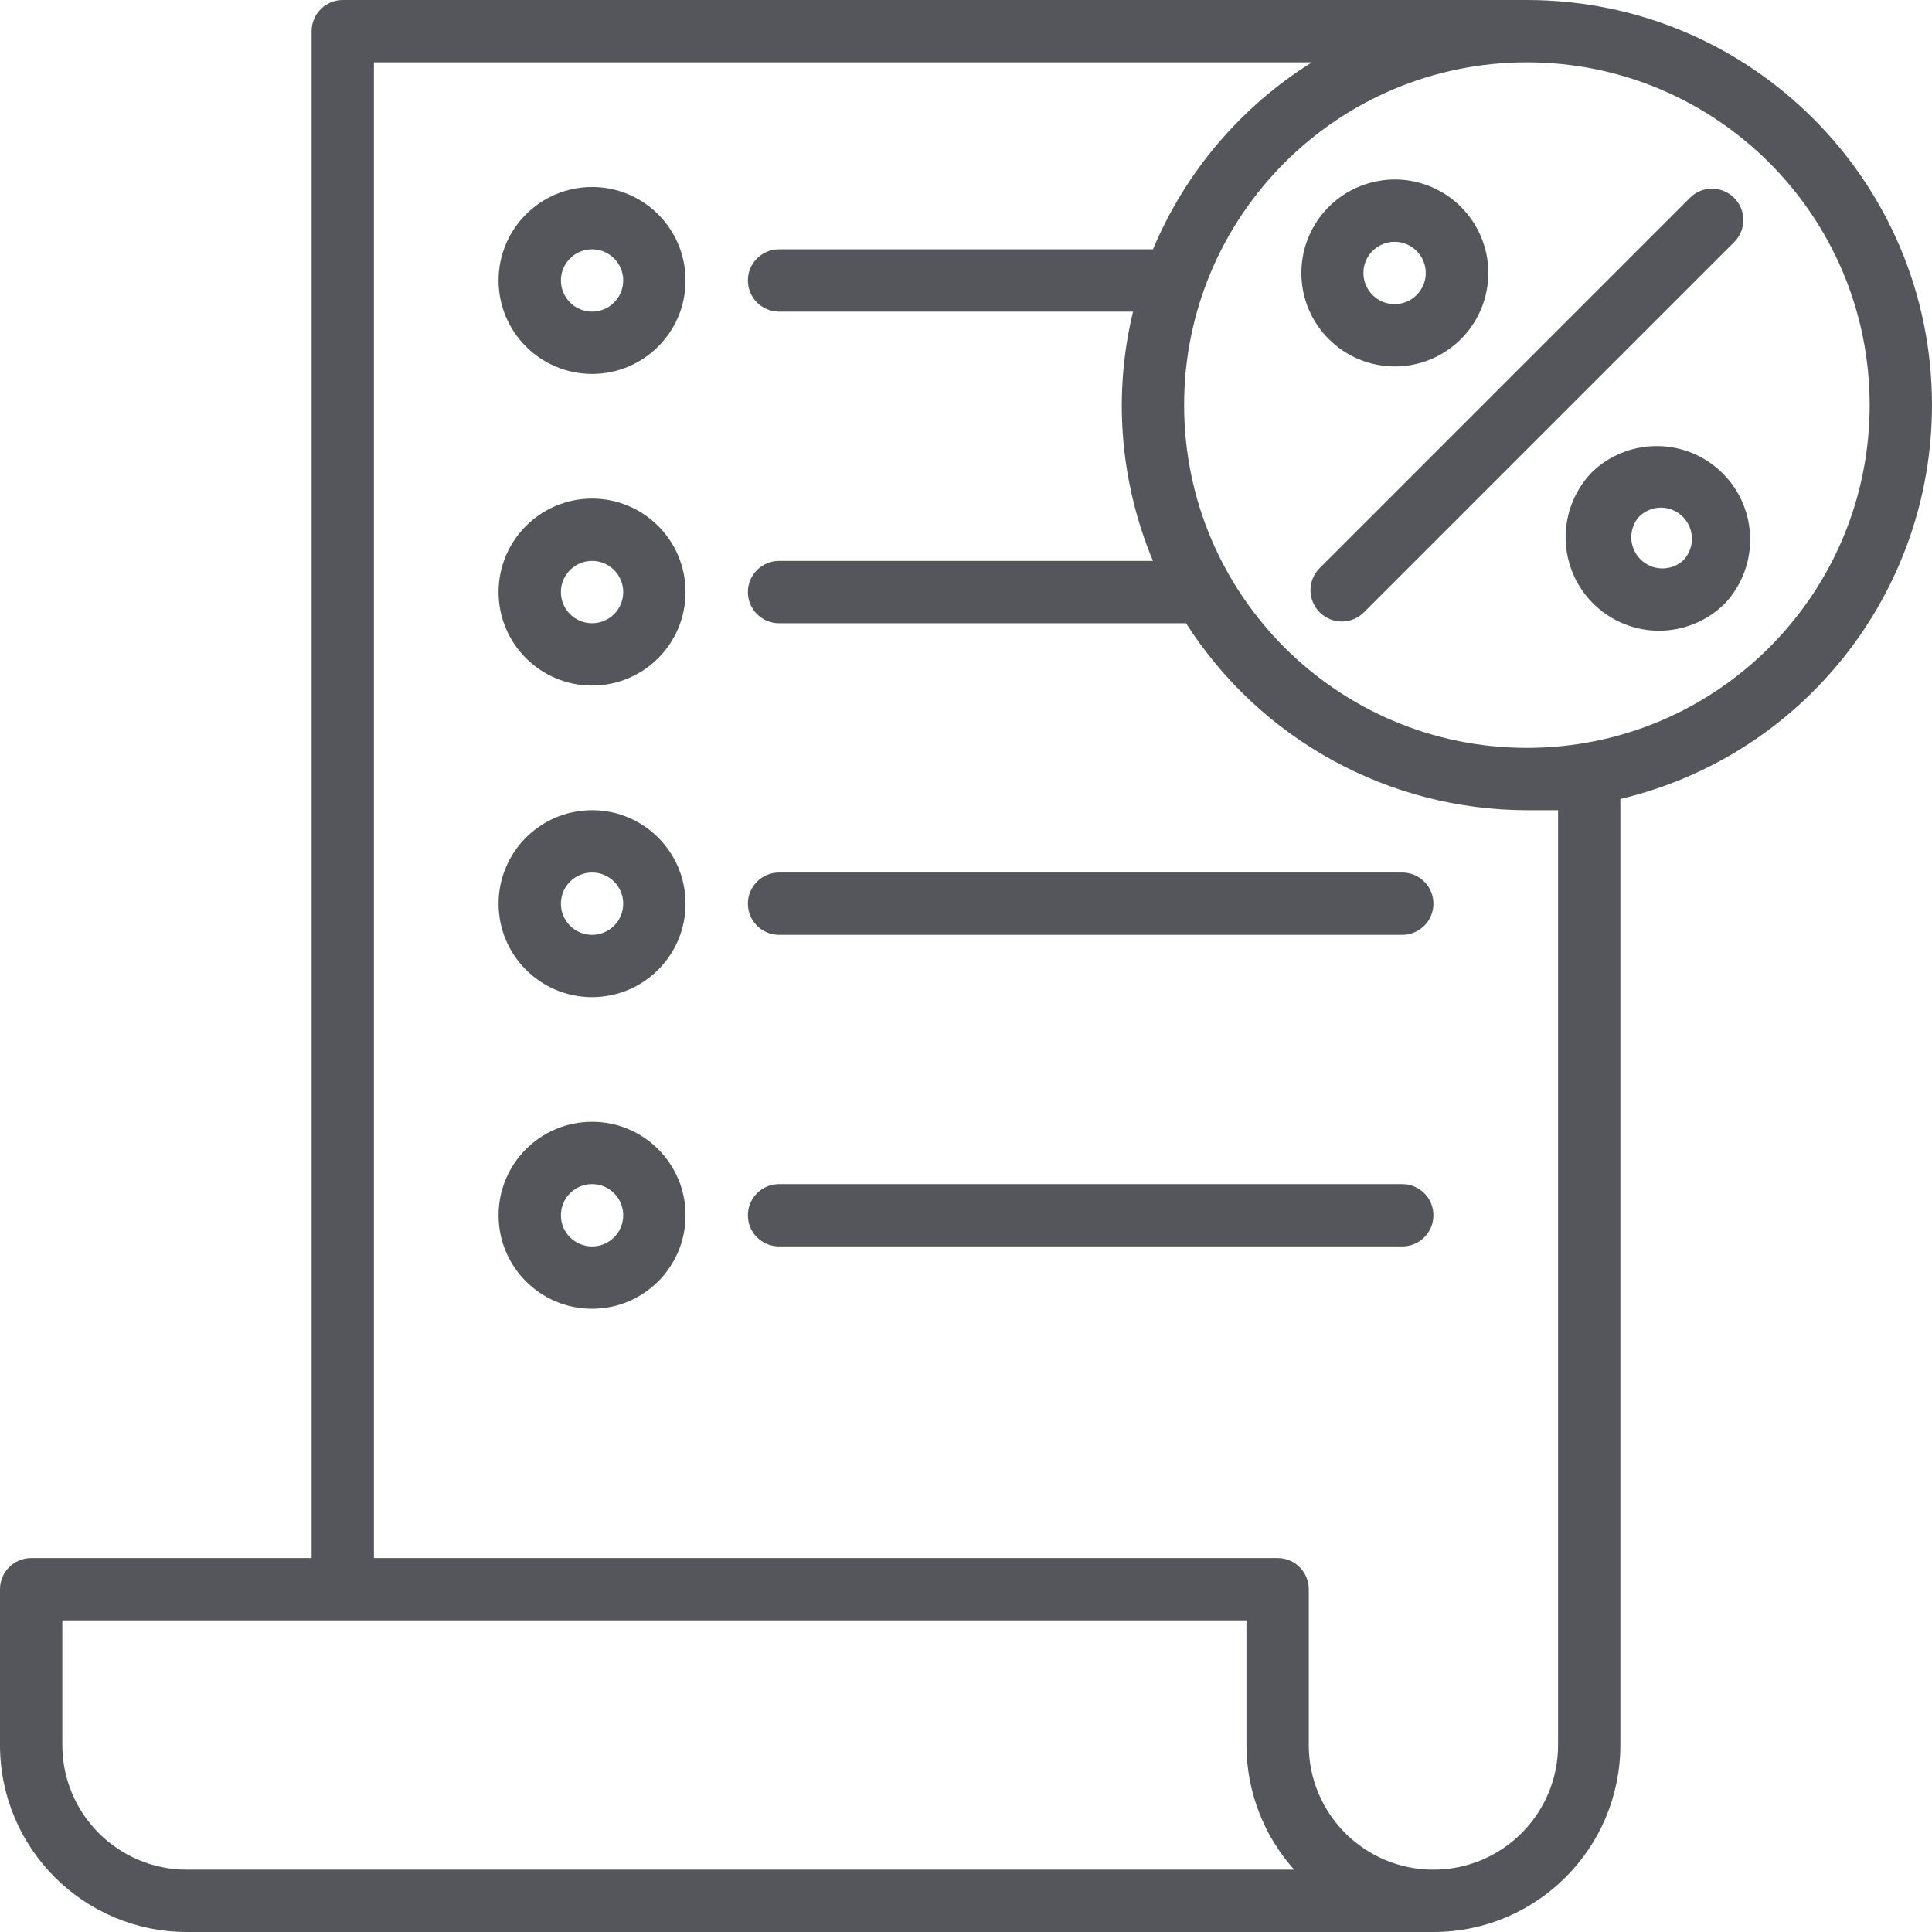
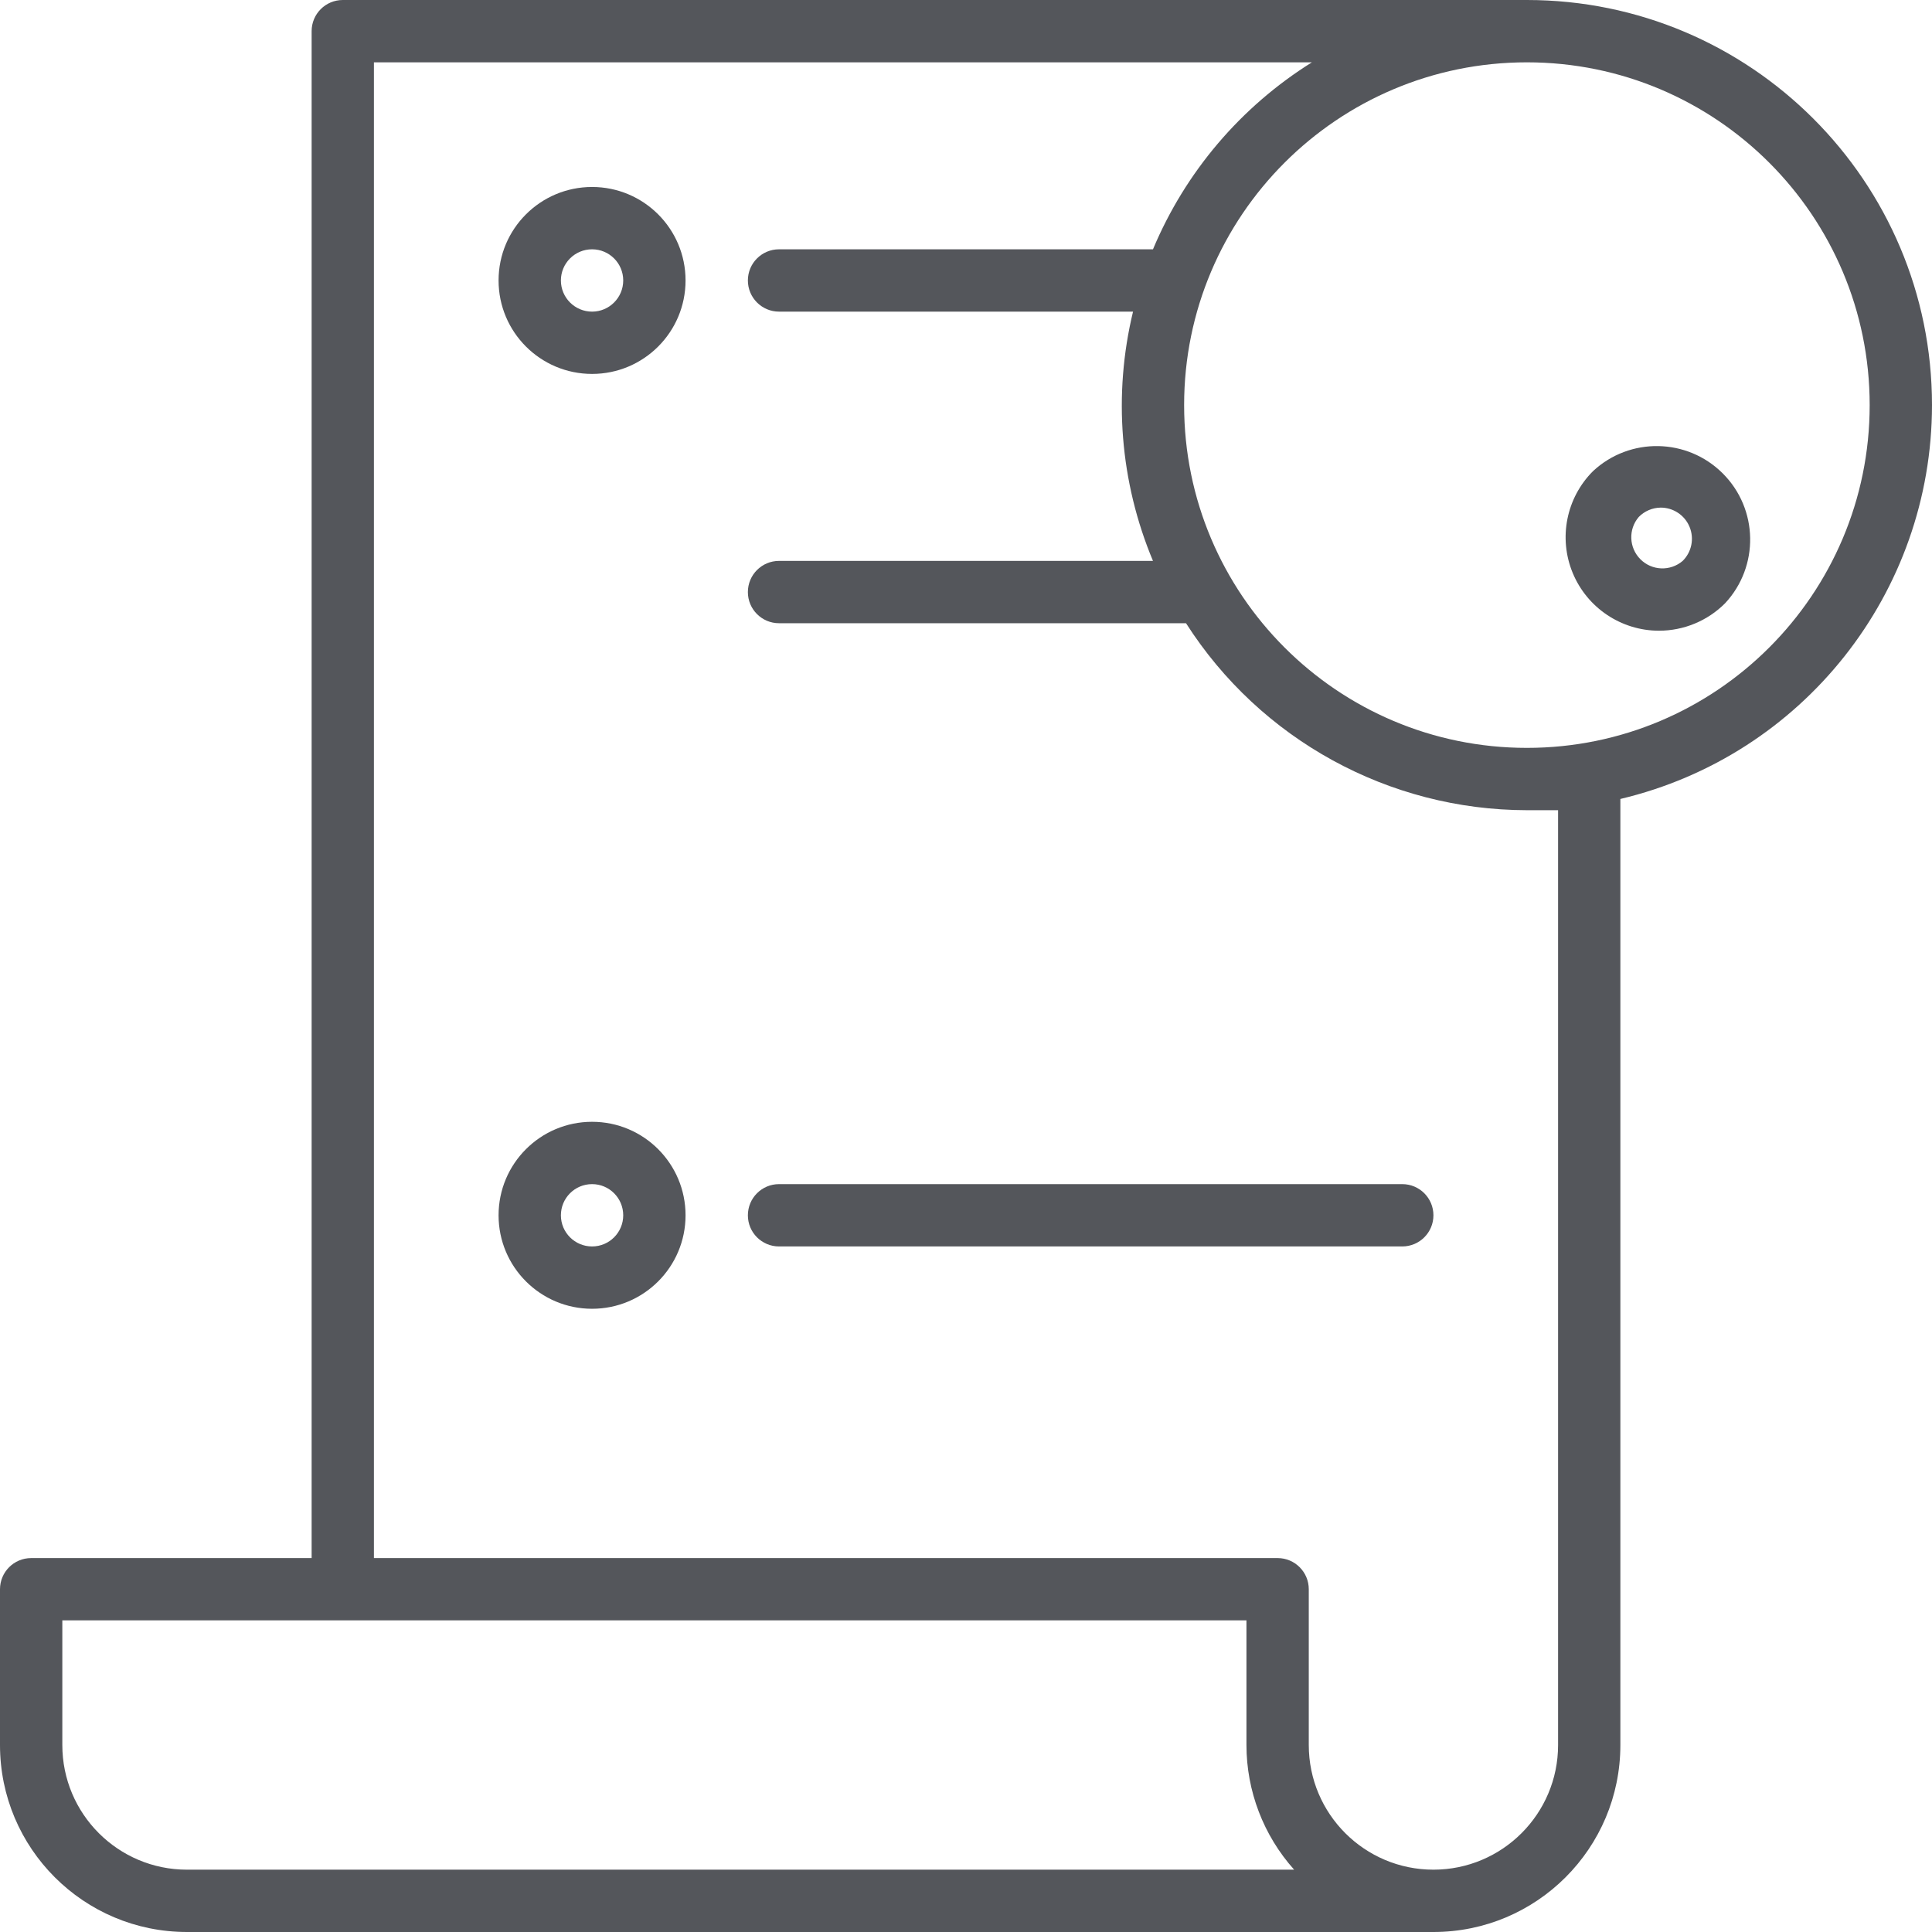
<svg xmlns="http://www.w3.org/2000/svg" width="50px" height="50px" viewBox="0 0 50 50" version="1.1">
  <title>tax deduction</title>
  <g id="Page-1" stroke="none" stroke-width="1" fill="none" fill-rule="evenodd">
    <g id="tax-deduction" fill="#54565B" fill-rule="nonzero">
      <path d="M12.903,7.258 C12.903,8.594 13.986,9.677 15.323,9.677 C16.659,9.677 17.742,8.594 17.742,7.258 C17.742,5.922 16.659,4.839 15.323,4.839 C13.986,4.839 12.903,5.922 12.903,7.258 Z M15.323,8.065 C14.877,8.065 14.516,7.703 14.516,7.258 C14.516,6.813 14.877,6.452 15.323,6.452 C15.768,6.452 16.129,6.813 16.129,7.258 C16.129,7.703 15.768,8.065 15.323,8.065 Z" id="Shape" />
-       <path d="M15.323,12.903 C13.986,12.903 12.903,13.986 12.903,15.323 C12.903,16.659 13.986,17.742 15.323,17.742 C16.659,17.742 17.742,16.659 17.742,15.323 C17.742,13.986 16.659,12.903 15.323,12.903 Z M15.323,16.129 C14.877,16.129 14.516,15.768 14.516,15.323 C14.516,14.877 14.877,14.516 15.323,14.516 C15.768,14.516 16.129,14.877 16.129,15.323 C16.129,15.768 15.768,16.129 15.323,16.129 Z" id="Shape" />
-       <path d="M15.323,20.968 C13.986,20.968 12.903,22.051 12.903,23.387 C12.903,24.723 13.986,25.806 15.323,25.806 C16.659,25.806 17.742,24.723 17.742,23.387 C17.742,22.051 16.659,20.968 15.323,20.968 Z M15.323,24.194 C14.877,24.194 14.516,23.832 14.516,23.387 C14.516,22.942 14.877,22.581 15.323,22.581 C15.768,22.581 16.129,22.942 16.129,23.387 C16.129,23.832 15.768,24.194 15.323,24.194 Z" id="Shape" />
      <path d="M15.323,29.032 C13.986,29.032 12.903,30.115 12.903,31.452 C12.903,32.788 13.986,33.871 15.323,33.871 C16.659,33.871 17.742,32.788 17.742,31.452 C17.742,30.115 16.659,29.032 15.323,29.032 Z M15.323,32.258 C14.877,32.258 14.516,31.897 14.516,31.452 C14.516,31.006 14.877,30.645 15.323,30.645 C15.768,30.645 16.129,31.006 16.129,31.452 C16.129,31.897 15.768,32.258 15.323,32.258 Z" id="Shape" />
-       <path d="M36.29,22.581 L20.161,22.581 C19.716,22.581 19.355,22.942 19.355,23.387 C19.355,23.832 19.716,24.194 20.161,24.194 L36.29,24.194 C36.736,24.194 37.097,23.832 37.097,23.387 C37.097,22.942 36.736,22.581 36.29,22.581 Z" id="Path" />
      <path d="M36.29,30.645 L20.161,30.645 C19.716,30.645 19.355,31.006 19.355,31.452 C19.355,31.897 19.716,32.258 20.161,32.258 L36.29,32.258 C36.736,32.258 37.097,31.897 37.097,31.452 C37.097,31.006 36.736,30.645 36.29,30.645 Z" id="Path" />
-       <path d="M44.879,5.121 C44.728,4.968 44.521,4.882 44.306,4.882 C44.091,4.882 43.885,4.968 43.734,5.121 L34.153,14.702 C34.001,14.853 33.915,15.059 33.915,15.274 C33.915,15.489 34.001,15.695 34.153,15.847 C34.305,15.999 34.511,16.085 34.726,16.085 C34.941,16.085 35.147,15.999 35.298,15.847 L44.879,6.266 C45.032,6.115 45.118,5.909 45.118,5.694 C45.118,5.479 45.032,5.272 44.879,5.121 Z" id="Path" />
      <path d="M40.702,14.829 C41.076,15.732 41.958,16.322 42.935,16.323 C43.577,16.322 44.192,16.067 44.645,15.613 C45.533,14.66 45.507,13.174 44.586,12.253 C43.665,11.332 42.179,11.305 41.226,12.194 C40.535,12.885 40.328,13.925 40.702,14.829 Z M43.548,14.516 C43.228,14.79 42.751,14.772 42.454,14.474 C42.156,14.176 42.137,13.699 42.411,13.379 C42.56,13.227 42.763,13.14 42.976,13.137 C43.303,13.135 43.6,13.332 43.725,13.634 C43.851,13.937 43.781,14.285 43.548,14.516 Z" id="Shape" />
-       <path d="M36.097,9.484 C37.251,9.485 38.245,8.67 38.471,7.538 C38.697,6.407 38.093,5.273 37.026,4.83 C35.96,4.387 34.73,4.76 34.088,5.719 C33.446,6.678 33.571,7.957 34.387,8.774 C34.84,9.228 35.455,9.483 36.097,9.484 Z M36.097,6.258 C36.481,6.26 36.811,6.534 36.884,6.911 C36.957,7.289 36.753,7.666 36.397,7.811 C36.041,7.957 35.632,7.83 35.42,7.51 C35.207,7.189 35.251,6.763 35.524,6.492 C35.676,6.341 35.882,6.257 36.097,6.258 Z" id="Shape" />
      <path d="M50,10.484 C50,4.694 45.306,0 39.516,0 L8.871,0 C8.426,0 8.065,0.361 8.065,0.806 L8.065,40.323 L0.806,40.323 C0.361,40.323 0,40.684 0,41.129 L0,45.161 C0,47.834 2.166,50 4.839,50 L37.097,50 C39.769,50 41.935,47.834 41.935,45.161 L41.935,20.677 C46.66,19.557 49.997,15.339 50,10.484 Z M4.839,48.387 C3.057,48.387 1.613,46.943 1.613,45.161 L1.613,41.935 L32.258,41.935 L32.258,45.161 C32.259,46.352 32.698,47.5 33.492,48.387 L4.839,48.387 Z M40.323,45.161 C40.323,46.943 38.878,48.387 37.097,48.387 C35.315,48.387 33.871,46.943 33.871,45.161 L33.871,41.129 C33.871,40.684 33.51,40.323 33.065,40.323 L9.677,40.323 L9.677,1.613 L33.952,1.613 C32.113,2.762 30.676,4.452 29.839,6.452 L20.161,6.452 C19.716,6.452 19.355,6.813 19.355,7.258 C19.355,7.703 19.716,8.065 20.161,8.065 L29.323,8.065 C28.803,10.215 28.984,12.475 29.839,14.516 L20.161,14.516 C19.716,14.516 19.355,14.877 19.355,15.323 C19.355,15.768 19.716,16.129 20.161,16.129 L30.694,16.129 C32.618,19.14 35.943,20.964 39.516,20.968 C39.79,20.968 40.056,20.968 40.323,20.968 L40.323,45.161 Z M39.516,19.355 C34.617,19.355 30.645,15.383 30.645,10.484 C30.645,5.585 34.617,1.613 39.516,1.613 C44.415,1.613 48.387,5.585 48.387,10.484 C48.387,15.383 44.415,19.355 39.516,19.355 Z" id="Shape" />
    </g>
  </g>
</svg>